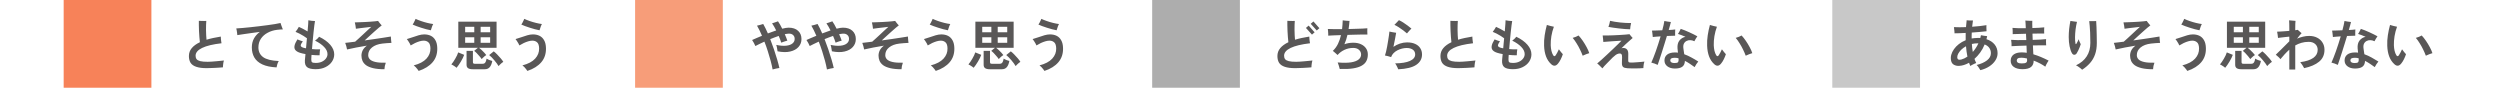
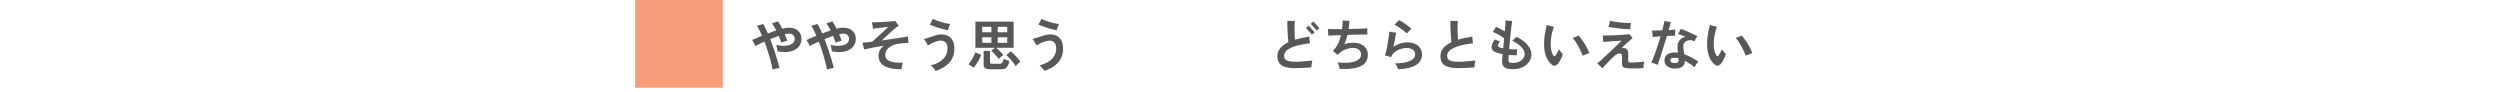
<svg xmlns="http://www.w3.org/2000/svg" width="460" height="17" viewBox="0 0 460 17" fill="none">
-   <path d="M27.858 0H11.715V16.142H27.858V0Z" fill="#F78259" />
-   <path d="M38.017 12.54C37.224 12.54 36.587 12.457 36.108 12.29C35.627 12.13 35.281 11.887 35.068 11.56C34.861 11.227 34.758 10.81 34.758 10.31C34.758 9.757 34.931 9.274 35.278 8.86C35.624 8.44 36.124 8.077 36.778 7.77C36.744 7.504 36.714 7.19 36.688 6.83C36.661 6.464 36.638 6.09 36.617 5.71C36.604 5.324 36.594 4.967 36.587 4.64C36.581 4.307 36.581 4.037 36.587 3.83C36.708 3.837 36.858 3.844 37.038 3.85C37.218 3.857 37.391 3.86 37.557 3.86C37.731 3.854 37.864 3.85 37.958 3.85C37.938 4.044 37.924 4.287 37.917 4.58C37.911 4.874 37.907 5.187 37.907 5.52C37.914 5.854 37.924 6.177 37.938 6.49C37.958 6.804 37.977 7.077 37.998 7.31C38.377 7.19 38.788 7.084 39.227 6.99C39.667 6.89 40.134 6.804 40.627 6.73C40.634 6.844 40.641 6.977 40.648 7.13C40.661 7.284 40.678 7.437 40.697 7.59C40.718 7.737 40.737 7.86 40.758 7.96C39.184 8.14 37.994 8.427 37.188 8.82C36.388 9.207 35.987 9.687 35.987 10.26C35.987 10.514 36.051 10.724 36.178 10.89C36.304 11.05 36.528 11.17 36.847 11.25C37.174 11.33 37.631 11.37 38.218 11.37C38.404 11.37 38.638 11.36 38.917 11.34C39.197 11.32 39.487 11.297 39.788 11.27C40.094 11.244 40.374 11.217 40.627 11.19C40.881 11.164 41.071 11.144 41.197 11.13C41.164 11.244 41.131 11.384 41.097 11.55C41.071 11.717 41.051 11.877 41.038 12.03C41.024 12.184 41.017 12.304 41.017 12.39C40.837 12.41 40.621 12.427 40.367 12.44C40.114 12.46 39.844 12.477 39.557 12.49C39.278 12.504 39.001 12.514 38.727 12.52C38.461 12.534 38.224 12.54 38.017 12.54ZM50.888 12.4C49.814 12.347 48.941 12.164 48.267 11.85C47.601 11.537 47.111 11.114 46.797 10.58C46.491 10.047 46.337 9.43 46.337 8.73C46.337 8.117 46.464 7.574 46.718 7.1C46.977 6.627 47.341 6.217 47.807 5.87C47.261 5.944 46.718 6.017 46.178 6.09C45.644 6.164 45.157 6.234 44.718 6.3C44.284 6.36 43.934 6.414 43.667 6.46C43.667 6.36 43.654 6.234 43.627 6.08C43.608 5.92 43.584 5.764 43.557 5.61C43.531 5.45 43.504 5.324 43.477 5.23C43.791 5.21 44.167 5.184 44.608 5.15C45.054 5.11 45.538 5.064 46.057 5.01C46.578 4.957 47.108 4.897 47.648 4.83C48.194 4.764 48.718 4.697 49.218 4.63C49.724 4.564 50.184 4.497 50.597 4.43C51.017 4.357 51.358 4.29 51.617 4.23C51.651 4.33 51.691 4.454 51.737 4.6C51.791 4.747 51.844 4.894 51.898 5.04C51.951 5.187 52.001 5.31 52.047 5.41C51.901 5.417 51.741 5.424 51.568 5.43C51.401 5.437 51.201 5.457 50.968 5.49C50.347 5.564 49.778 5.74 49.258 6.02C48.737 6.294 48.321 6.66 48.008 7.12C47.701 7.58 47.547 8.117 47.547 8.73C47.547 9.49 47.837 10.084 48.417 10.51C48.998 10.93 49.954 11.17 51.288 11.23C51.188 11.397 51.101 11.59 51.028 11.81C50.961 12.024 50.914 12.22 50.888 12.4ZM58.087 12.73C57.341 12.73 56.814 12.607 56.508 12.36C56.201 12.114 56.064 11.704 56.097 11.13C56.111 11.017 56.124 10.86 56.138 10.66C56.157 10.454 56.181 10.217 56.208 9.95C56.014 9.917 55.831 9.88 55.657 9.84C55.484 9.8 55.328 9.757 55.188 9.71C54.814 9.59 54.541 9.43 54.367 9.23C54.194 9.03 54.134 8.77 54.188 8.45C54.241 8.13 54.417 7.73 54.718 7.25C54.891 7.317 55.064 7.384 55.237 7.45C55.417 7.517 55.578 7.567 55.718 7.6C55.438 7.98 55.311 8.254 55.337 8.42C55.371 8.58 55.554 8.707 55.888 8.8C56.008 8.827 56.148 8.857 56.307 8.89C56.334 8.597 56.361 8.294 56.388 7.98C56.421 7.667 56.451 7.354 56.477 7.04C56.304 6.9 56.094 6.757 55.847 6.61C55.601 6.457 55.347 6.314 55.087 6.18C54.828 6.047 54.591 5.94 54.377 5.86C54.484 5.727 54.597 5.57 54.718 5.39C54.837 5.204 54.928 5.054 54.987 4.94C55.181 5.02 55.431 5.14 55.737 5.3C56.044 5.454 56.331 5.614 56.597 5.78C56.604 5.734 56.608 5.687 56.608 5.64C56.614 5.587 56.617 5.537 56.617 5.49C56.657 5.077 56.688 4.714 56.708 4.4C56.734 4.08 56.744 3.857 56.737 3.73C56.911 3.764 57.114 3.797 57.347 3.83C57.581 3.857 57.784 3.87 57.958 3.87C57.924 4.03 57.884 4.3 57.837 4.68C57.791 5.054 57.741 5.487 57.688 5.98C57.641 6.474 57.591 6.987 57.538 7.52C57.491 8.054 57.447 8.557 57.407 9.03C57.648 9.05 57.894 9.067 58.148 9.08C58.407 9.087 58.661 9.087 58.907 9.08C58.888 9.167 58.867 9.28 58.847 9.42C58.834 9.56 58.824 9.7 58.818 9.84C58.811 9.974 58.807 10.084 58.807 10.17C58.574 10.177 58.331 10.174 58.078 10.16C57.824 10.147 57.571 10.127 57.318 10.1C57.311 10.287 57.301 10.454 57.288 10.6C57.281 10.747 57.278 10.864 57.278 10.95C57.271 11.197 57.318 11.364 57.417 11.45C57.524 11.537 57.751 11.58 58.097 11.58C58.524 11.58 58.898 11.507 59.218 11.36C59.544 11.207 59.797 11.007 59.977 10.76C60.164 10.514 60.258 10.247 60.258 9.96C60.258 9.507 60.051 9.067 59.638 8.64C59.231 8.214 58.674 7.827 57.968 7.48C58.081 7.407 58.214 7.297 58.367 7.15C58.521 7.004 58.634 6.874 58.708 6.76C59.581 7.174 60.264 7.664 60.758 8.23C61.251 8.797 61.498 9.387 61.498 10C61.498 10.48 61.358 10.93 61.078 11.35C60.797 11.764 60.401 12.097 59.888 12.35C59.381 12.604 58.781 12.73 58.087 12.73ZM70.737 12.74C69.897 12.74 69.201 12.674 68.647 12.54C68.101 12.407 67.671 12.227 67.358 12C67.051 11.767 66.831 11.5 66.698 11.2C66.571 10.894 66.507 10.57 66.507 10.23C66.507 9.897 66.584 9.574 66.737 9.26C66.897 8.947 67.151 8.66 67.498 8.4C66.844 8.507 66.201 8.62 65.567 8.74C64.941 8.854 64.371 8.974 63.858 9.1C63.831 8.927 63.784 8.724 63.718 8.49C63.657 8.257 63.591 8.057 63.517 7.89C63.784 7.857 64.071 7.824 64.377 7.79C64.691 7.757 65.014 7.717 65.347 7.67C65.554 7.49 65.784 7.284 66.037 7.05C66.297 6.817 66.561 6.574 66.828 6.32C67.101 6.067 67.364 5.82 67.618 5.58C67.877 5.34 68.111 5.127 68.317 4.94C68.051 4.974 67.744 5.01 67.397 5.05C67.051 5.09 66.707 5.13 66.368 5.17C66.034 5.21 65.741 5.25 65.487 5.29C65.474 5.124 65.448 4.924 65.407 4.69C65.374 4.457 65.334 4.267 65.287 4.12C65.547 4.114 65.841 4.104 66.168 4.09C66.494 4.077 66.828 4.064 67.168 4.05C67.514 4.03 67.847 4.01 68.168 3.99C68.487 3.964 68.767 3.94 69.007 3.92C69.254 3.894 69.441 3.87 69.567 3.85C69.614 3.917 69.677 4.004 69.757 4.11C69.838 4.21 69.921 4.314 70.007 4.42C70.101 4.52 70.177 4.604 70.237 4.67C70.111 4.757 69.927 4.904 69.688 5.11C69.448 5.31 69.177 5.547 68.877 5.82C68.578 6.087 68.271 6.364 67.957 6.65C67.651 6.937 67.364 7.2 67.097 7.44C67.698 7.36 68.291 7.277 68.877 7.19C69.464 7.104 70.017 7.02 70.537 6.94C71.064 6.86 71.524 6.787 71.918 6.72C71.918 6.774 71.924 6.88 71.938 7.04C71.951 7.2 71.964 7.364 71.978 7.53C71.998 7.69 72.014 7.81 72.028 7.89C71.761 7.904 71.474 7.92 71.168 7.94C70.868 7.96 70.591 7.987 70.338 8.02C69.544 8.114 68.914 8.35 68.448 8.73C67.981 9.104 67.748 9.577 67.748 10.15C67.748 10.45 67.854 10.71 68.067 10.93C68.287 11.144 68.634 11.304 69.108 11.41C69.581 11.517 70.207 11.56 70.987 11.54C70.921 11.714 70.861 11.917 70.808 12.15C70.761 12.39 70.737 12.587 70.737 12.74ZM77.037 13.05C76.991 12.964 76.914 12.857 76.808 12.73C76.707 12.604 76.597 12.474 76.478 12.34C76.358 12.214 76.241 12.11 76.127 12.03C77.181 11.757 77.961 11.344 78.468 10.79C78.974 10.237 79.218 9.604 79.198 8.89C79.184 8.357 79.061 7.99 78.828 7.79C78.601 7.584 78.314 7.48 77.968 7.48C77.734 7.48 77.481 7.52 77.207 7.6C76.934 7.68 76.654 7.787 76.368 7.92C76.088 8.054 75.821 8.2 75.567 8.36C75.528 8.254 75.464 8.124 75.377 7.97C75.291 7.817 75.198 7.667 75.097 7.52C75.004 7.374 74.924 7.264 74.858 7.19C75.204 7.097 75.561 6.984 75.927 6.85C76.301 6.71 76.668 6.59 77.028 6.49C77.394 6.384 77.737 6.33 78.058 6.33C78.517 6.33 78.924 6.417 79.278 6.59C79.631 6.764 79.911 7.037 80.118 7.41C80.331 7.777 80.444 8.257 80.457 8.85C80.484 9.877 80.201 10.74 79.608 11.44C79.014 12.14 78.157 12.677 77.037 13.05ZM79.278 5.57C79.024 5.524 78.741 5.46 78.427 5.38C78.121 5.294 77.808 5.2 77.487 5.1C77.174 5 76.881 4.9 76.608 4.8C76.334 4.694 76.108 4.6 75.927 4.52C75.987 4.44 76.051 4.337 76.118 4.21C76.191 4.077 76.257 3.944 76.317 3.81C76.384 3.677 76.434 3.564 76.468 3.47C76.734 3.597 77.058 3.727 77.438 3.86C77.817 3.994 78.207 4.11 78.608 4.21C79.007 4.31 79.374 4.38 79.707 4.42C79.654 4.514 79.597 4.634 79.537 4.78C79.484 4.927 79.434 5.074 79.388 5.22C79.341 5.36 79.304 5.477 79.278 5.57ZM88.627 10.87C88.528 10.71 88.391 10.534 88.218 10.34C88.051 10.14 87.881 9.95 87.707 9.77C87.534 9.59 87.381 9.454 87.248 9.36L87.938 8.79H84.328V3.99H91.368V8.79H88.147C88.281 8.89 88.431 9.02 88.597 9.18C88.771 9.34 88.938 9.507 89.097 9.68C89.257 9.847 89.384 9.997 89.478 10.13C89.397 10.177 89.297 10.247 89.177 10.34C89.064 10.434 88.957 10.53 88.858 10.63C88.757 10.724 88.681 10.804 88.627 10.87ZM86.987 12.74C86.594 12.74 86.304 12.674 86.118 12.54C85.938 12.414 85.847 12.207 85.847 11.92V9.36H87.017V11.41C87.017 11.544 87.047 11.634 87.108 11.68C87.168 11.72 87.281 11.74 87.448 11.74H88.728C88.888 11.74 89.014 11.717 89.108 11.67C89.207 11.624 89.291 11.53 89.358 11.39C89.424 11.25 89.484 11.047 89.537 10.78C89.651 10.867 89.814 10.954 90.028 11.04C90.248 11.12 90.431 11.18 90.578 11.22C90.478 11.747 90.317 12.13 90.097 12.37C89.884 12.617 89.588 12.74 89.207 12.74H86.987ZM84.007 12.47C83.941 12.404 83.847 12.33 83.728 12.25C83.614 12.17 83.494 12.094 83.368 12.02C83.248 11.94 83.141 11.884 83.047 11.85C83.154 11.73 83.271 11.577 83.397 11.39C83.524 11.204 83.647 11.007 83.767 10.8C83.894 10.587 84.004 10.38 84.097 10.18C84.191 9.974 84.261 9.794 84.308 9.64L85.407 10.09C85.354 10.257 85.274 10.447 85.168 10.66C85.061 10.874 84.941 11.094 84.808 11.32C84.674 11.547 84.537 11.76 84.397 11.96C84.257 12.16 84.127 12.33 84.007 12.47ZM91.737 12.16C91.657 12.014 91.547 11.847 91.407 11.66C91.274 11.474 91.124 11.284 90.957 11.09C90.797 10.897 90.634 10.717 90.468 10.55C90.301 10.377 90.147 10.237 90.007 10.13L90.847 9.45C91.034 9.59 91.241 9.777 91.468 10.01C91.701 10.244 91.921 10.484 92.127 10.73C92.334 10.97 92.494 11.187 92.608 11.38C92.534 11.42 92.438 11.49 92.317 11.59C92.204 11.69 92.091 11.794 91.978 11.9C91.871 12.007 91.791 12.094 91.737 12.16ZM88.438 7.87H90.188V6.86H88.438V7.87ZM88.438 5.94H90.188V4.93H88.438V5.94ZM85.588 7.87H87.267V6.86H85.588V7.87ZM85.588 5.94H87.267V4.93H85.588V5.94ZM97.037 13.05C96.991 12.964 96.914 12.857 96.808 12.73C96.707 12.604 96.597 12.474 96.478 12.34C96.358 12.214 96.241 12.11 96.127 12.03C97.181 11.757 97.961 11.344 98.468 10.79C98.974 10.237 99.218 9.604 99.198 8.89C99.184 8.357 99.061 7.99 98.828 7.79C98.601 7.584 98.314 7.48 97.968 7.48C97.734 7.48 97.481 7.52 97.207 7.6C96.934 7.68 96.654 7.787 96.368 7.92C96.088 8.054 95.821 8.2 95.567 8.36C95.528 8.254 95.464 8.124 95.377 7.97C95.291 7.817 95.198 7.667 95.097 7.52C95.004 7.374 94.924 7.264 94.858 7.19C95.204 7.097 95.561 6.984 95.927 6.85C96.301 6.71 96.668 6.59 97.028 6.49C97.394 6.384 97.737 6.33 98.058 6.33C98.517 6.33 98.924 6.417 99.278 6.59C99.631 6.764 99.911 7.037 100.118 7.41C100.331 7.777 100.444 8.257 100.458 8.85C100.484 9.877 100.201 10.74 99.608 11.44C99.014 12.14 98.157 12.677 97.037 13.05ZM99.278 5.57C99.024 5.524 98.741 5.46 98.427 5.38C98.121 5.294 97.808 5.2 97.487 5.1C97.174 5 96.881 4.9 96.608 4.8C96.334 4.694 96.108 4.6 95.927 4.52C95.987 4.44 96.051 4.337 96.118 4.21C96.191 4.077 96.257 3.944 96.317 3.81C96.384 3.677 96.434 3.564 96.468 3.47C96.734 3.597 97.058 3.727 97.438 3.86C97.817 3.994 98.207 4.11 98.608 4.21C99.007 4.31 99.374 4.38 99.707 4.42C99.654 4.514 99.597 4.634 99.537 4.78C99.484 4.927 99.434 5.074 99.388 5.22C99.341 5.36 99.304 5.477 99.278 5.57Z" fill="#595757" />
  <path d="M133 0H116.858V16.142H133V0Z" fill="#F79D79" />
  <path d="M142.16 12.78C142.073 12.294 141.953 11.764 141.8 11.19C141.647 10.617 141.473 10.03 141.28 9.43C141.087 8.824 140.877 8.234 140.65 7.66C140.317 7.814 140.007 7.96 139.72 8.1C139.433 8.24 139.19 8.364 138.99 8.47C138.923 8.317 138.833 8.13 138.72 7.91C138.607 7.69 138.497 7.507 138.39 7.36C138.59 7.267 138.847 7.154 139.16 7.02C139.48 6.887 139.83 6.74 140.21 6.58C140.057 6.227 139.903 5.894 139.75 5.58C139.597 5.267 139.443 4.98 139.29 4.72C139.45 4.687 139.643 4.64 139.87 4.58C140.097 4.514 140.283 4.457 140.43 4.41C140.563 4.637 140.703 4.9 140.85 5.2C140.997 5.494 141.143 5.81 141.29 6.15C141.543 6.057 141.8 5.964 142.06 5.87C142.32 5.777 142.573 5.687 142.82 5.6C142.693 5.347 142.567 5.11 142.44 4.89C142.313 4.664 142.187 4.464 142.06 4.29C142.16 4.257 142.277 4.22 142.41 4.18C142.55 4.134 142.687 4.087 142.82 4.04C142.953 3.994 143.063 3.954 143.15 3.92C143.27 4.087 143.397 4.287 143.53 4.52C143.663 4.754 143.797 5.007 143.93 5.28C144.163 5.22 144.38 5.174 144.58 5.14C144.78 5.107 144.953 5.09 145.1 5.09C145.853 5.09 146.437 5.284 146.85 5.67C147.263 6.05 147.47 6.557 147.47 7.19C147.47 7.757 147.287 8.244 146.92 8.65C146.56 9.05 146.05 9.327 145.39 9.48C144.737 9.634 143.963 9.62 143.07 9.44C143.057 9.334 143.037 9.207 143.01 9.06C142.99 8.907 142.963 8.757 142.93 8.61C142.903 8.464 142.87 8.347 142.83 8.26C143.53 8.414 144.133 8.464 144.64 8.41C145.147 8.357 145.537 8.22 145.81 8C146.083 7.78 146.22 7.5 146.22 7.16C146.22 6.847 146.117 6.604 145.91 6.43C145.71 6.25 145.433 6.17 145.08 6.19C144.98 6.197 144.873 6.21 144.76 6.23C144.647 6.244 144.527 6.264 144.4 6.29C144.493 6.497 144.58 6.704 144.66 6.91C144.74 7.11 144.81 7.3 144.87 7.48C144.777 7.5 144.657 7.534 144.51 7.58C144.37 7.62 144.23 7.667 144.09 7.72C143.95 7.767 143.837 7.81 143.75 7.85C143.69 7.657 143.62 7.454 143.54 7.24C143.46 7.027 143.373 6.817 143.28 6.61C143.033 6.697 142.777 6.79 142.51 6.89C142.243 6.984 141.98 7.087 141.72 7.2C141.96 7.814 142.19 8.444 142.41 9.09C142.63 9.737 142.827 10.357 143 10.95C143.173 11.537 143.31 12.057 143.41 12.51C143.237 12.537 143.03 12.574 142.79 12.62C142.557 12.674 142.347 12.727 142.16 12.78ZM152.16 12.78C152.073 12.294 151.953 11.764 151.8 11.19C151.647 10.617 151.473 10.03 151.28 9.43C151.087 8.824 150.877 8.234 150.65 7.66C150.317 7.814 150.007 7.96 149.72 8.1C149.433 8.24 149.19 8.364 148.99 8.47C148.923 8.317 148.833 8.13 148.72 7.91C148.607 7.69 148.497 7.507 148.39 7.36C148.59 7.267 148.847 7.154 149.16 7.02C149.48 6.887 149.83 6.74 150.21 6.58C150.057 6.227 149.903 5.894 149.75 5.58C149.597 5.267 149.443 4.98 149.29 4.72C149.45 4.687 149.643 4.64 149.87 4.58C150.097 4.514 150.283 4.457 150.43 4.41C150.563 4.637 150.703 4.9 150.85 5.2C150.997 5.494 151.143 5.81 151.29 6.15C151.543 6.057 151.8 5.964 152.06 5.87C152.32 5.777 152.573 5.687 152.82 5.6C152.693 5.347 152.567 5.11 152.44 4.89C152.313 4.664 152.187 4.464 152.06 4.29C152.16 4.257 152.277 4.22 152.41 4.18C152.55 4.134 152.687 4.087 152.82 4.04C152.953 3.994 153.063 3.954 153.15 3.92C153.27 4.087 153.397 4.287 153.53 4.52C153.663 4.754 153.797 5.007 153.93 5.28C154.163 5.22 154.38 5.174 154.58 5.14C154.78 5.107 154.953 5.09 155.1 5.09C155.853 5.09 156.437 5.284 156.85 5.67C157.263 6.05 157.47 6.557 157.47 7.19C157.47 7.757 157.287 8.244 156.92 8.65C156.56 9.05 156.05 9.327 155.39 9.48C154.737 9.634 153.963 9.62 153.07 9.44C153.057 9.334 153.037 9.207 153.01 9.06C152.99 8.907 152.963 8.757 152.93 8.61C152.903 8.464 152.87 8.347 152.83 8.26C153.53 8.414 154.133 8.464 154.64 8.41C155.147 8.357 155.537 8.22 155.81 8C156.083 7.78 156.22 7.5 156.22 7.16C156.22 6.847 156.117 6.604 155.91 6.43C155.71 6.25 155.433 6.17 155.08 6.19C154.98 6.197 154.873 6.21 154.76 6.23C154.647 6.244 154.527 6.264 154.4 6.29C154.493 6.497 154.58 6.704 154.66 6.91C154.74 7.11 154.81 7.3 154.87 7.48C154.777 7.5 154.657 7.534 154.51 7.58C154.37 7.62 154.23 7.667 154.09 7.72C153.95 7.767 153.837 7.81 153.75 7.85C153.69 7.657 153.62 7.454 153.54 7.24C153.46 7.027 153.373 6.817 153.28 6.61C153.033 6.697 152.777 6.79 152.51 6.89C152.243 6.984 151.98 7.087 151.72 7.2C151.96 7.814 152.19 8.444 152.41 9.09C152.63 9.737 152.827 10.357 153 10.95C153.173 11.537 153.31 12.057 153.41 12.51C153.237 12.537 153.03 12.574 152.79 12.62C152.557 12.674 152.347 12.727 152.16 12.78ZM165.88 12.74C165.04 12.74 164.343 12.674 163.79 12.54C163.243 12.407 162.813 12.227 162.5 12C162.193 11.767 161.973 11.5 161.84 11.2C161.713 10.894 161.65 10.57 161.65 10.23C161.65 9.897 161.727 9.574 161.88 9.26C162.04 8.947 162.293 8.66 162.64 8.4C161.987 8.507 161.343 8.62 160.71 8.74C160.083 8.854 159.513 8.974 159 9.1C158.973 8.927 158.927 8.724 158.86 8.49C158.8 8.257 158.733 8.057 158.66 7.89C158.927 7.857 159.213 7.824 159.52 7.79C159.833 7.757 160.157 7.717 160.49 7.67C160.697 7.49 160.927 7.284 161.18 7.05C161.44 6.817 161.703 6.574 161.97 6.32C162.243 6.067 162.507 5.82 162.76 5.58C163.02 5.34 163.253 5.127 163.46 4.94C163.193 4.974 162.887 5.01 162.54 5.05C162.193 5.09 161.85 5.13 161.51 5.17C161.177 5.21 160.883 5.25 160.63 5.29C160.617 5.124 160.59 4.924 160.55 4.69C160.517 4.457 160.477 4.267 160.43 4.12C160.69 4.114 160.983 4.104 161.31 4.09C161.637 4.077 161.97 4.064 162.31 4.05C162.657 4.03 162.99 4.01 163.31 3.99C163.63 3.964 163.91 3.94 164.15 3.92C164.397 3.894 164.583 3.87 164.71 3.85C164.757 3.917 164.82 4.004 164.9 4.11C164.98 4.21 165.063 4.314 165.15 4.42C165.243 4.52 165.32 4.604 165.38 4.67C165.253 4.757 165.07 4.904 164.83 5.11C164.59 5.31 164.32 5.547 164.02 5.82C163.72 6.087 163.413 6.364 163.1 6.65C162.793 6.937 162.507 7.2 162.24 7.44C162.84 7.36 163.433 7.277 164.02 7.19C164.607 7.104 165.16 7.02 165.68 6.94C166.207 6.86 166.667 6.787 167.06 6.72C167.06 6.774 167.067 6.88 167.08 7.04C167.093 7.2 167.107 7.364 167.12 7.53C167.14 7.69 167.157 7.81 167.17 7.89C166.903 7.904 166.617 7.92 166.31 7.94C166.01 7.96 165.733 7.987 165.48 8.02C164.687 8.114 164.057 8.35 163.59 8.73C163.123 9.104 162.89 9.577 162.89 10.15C162.89 10.45 162.997 10.71 163.21 10.93C163.43 11.144 163.777 11.304 164.25 11.41C164.723 11.517 165.35 11.56 166.13 11.54C166.063 11.714 166.003 11.917 165.95 12.15C165.903 12.39 165.88 12.587 165.88 12.74ZM172.18 13.05C172.133 12.964 172.057 12.857 171.95 12.73C171.85 12.604 171.74 12.474 171.62 12.34C171.5 12.214 171.383 12.11 171.27 12.03C172.323 11.757 173.103 11.344 173.61 10.79C174.117 10.237 174.36 9.604 174.34 8.89C174.327 8.357 174.203 7.99 173.97 7.79C173.743 7.584 173.457 7.48 173.11 7.48C172.877 7.48 172.623 7.52 172.35 7.6C172.077 7.68 171.797 7.787 171.51 7.92C171.23 8.054 170.963 8.2 170.71 8.36C170.67 8.254 170.607 8.124 170.52 7.97C170.433 7.817 170.34 7.667 170.24 7.52C170.147 7.374 170.067 7.264 170 7.19C170.347 7.097 170.703 6.984 171.07 6.85C171.443 6.71 171.81 6.59 172.17 6.49C172.537 6.384 172.88 6.33 173.2 6.33C173.66 6.33 174.067 6.417 174.42 6.59C174.773 6.764 175.053 7.037 175.26 7.41C175.473 7.777 175.587 8.257 175.6 8.85C175.627 9.877 175.343 10.74 174.75 11.44C174.157 12.14 173.3 12.677 172.18 13.05ZM174.42 5.57C174.167 5.524 173.883 5.46 173.57 5.38C173.263 5.294 172.95 5.2 172.63 5.1C172.317 5 172.023 4.9 171.75 4.8C171.477 4.694 171.25 4.6 171.07 4.52C171.13 4.44 171.193 4.337 171.26 4.21C171.333 4.077 171.4 3.944 171.46 3.81C171.527 3.677 171.577 3.564 171.61 3.47C171.877 3.597 172.2 3.727 172.58 3.86C172.96 3.994 173.35 4.11 173.75 4.21C174.15 4.31 174.517 4.38 174.85 4.42C174.797 4.514 174.74 4.634 174.68 4.78C174.627 4.927 174.577 5.074 174.53 5.22C174.483 5.36 174.447 5.477 174.42 5.57ZM183.77 10.87C183.67 10.71 183.533 10.534 183.36 10.34C183.193 10.14 183.023 9.95 182.85 9.77C182.677 9.59 182.523 9.454 182.39 9.36L183.08 8.79H179.47V3.99H186.51V8.79H183.29C183.423 8.89 183.573 9.02 183.74 9.18C183.913 9.34 184.08 9.507 184.24 9.68C184.4 9.847 184.527 9.997 184.62 10.13C184.54 10.177 184.44 10.247 184.32 10.34C184.207 10.434 184.1 10.53 184 10.63C183.9 10.724 183.823 10.804 183.77 10.87ZM182.13 12.74C181.737 12.74 181.447 12.674 181.26 12.54C181.08 12.414 180.99 12.207 180.99 11.92V9.36H182.16V11.41C182.16 11.544 182.19 11.634 182.25 11.68C182.31 11.72 182.423 11.74 182.59 11.74H183.87C184.03 11.74 184.157 11.717 184.25 11.67C184.35 11.624 184.433 11.53 184.5 11.39C184.567 11.25 184.627 11.047 184.68 10.78C184.793 10.867 184.957 10.954 185.17 11.04C185.39 11.12 185.573 11.18 185.72 11.22C185.62 11.747 185.46 12.13 185.24 12.37C185.027 12.617 184.73 12.74 184.35 12.74H182.13ZM179.15 12.47C179.083 12.404 178.99 12.33 178.87 12.25C178.757 12.17 178.637 12.094 178.51 12.02C178.39 11.94 178.283 11.884 178.19 11.85C178.297 11.73 178.413 11.577 178.54 11.39C178.667 11.204 178.79 11.007 178.91 10.8C179.037 10.587 179.147 10.38 179.24 10.18C179.333 9.974 179.403 9.794 179.45 9.64L180.55 10.09C180.497 10.257 180.417 10.447 180.31 10.66C180.203 10.874 180.083 11.094 179.95 11.32C179.817 11.547 179.68 11.76 179.54 11.96C179.4 12.16 179.27 12.33 179.15 12.47ZM186.88 12.16C186.8 12.014 186.69 11.847 186.55 11.66C186.417 11.474 186.267 11.284 186.1 11.09C185.94 10.897 185.777 10.717 185.61 10.55C185.443 10.377 185.29 10.237 185.15 10.13L185.99 9.45C186.177 9.59 186.383 9.777 186.61 10.01C186.843 10.244 187.063 10.484 187.27 10.73C187.477 10.97 187.637 11.187 187.75 11.38C187.677 11.42 187.58 11.49 187.46 11.59C187.347 11.69 187.233 11.794 187.12 11.9C187.013 12.007 186.933 12.094 186.88 12.16ZM183.58 7.87H185.33V6.86H183.58V7.87ZM183.58 5.94H185.33V4.93H183.58V5.94ZM180.73 7.87H182.41V6.86H180.73V7.87ZM180.73 5.94H182.41V4.93H180.73V5.94ZM192.18 13.05C192.133 12.964 192.057 12.857 191.95 12.73C191.85 12.604 191.74 12.474 191.62 12.34C191.5 12.214 191.383 12.11 191.27 12.03C192.323 11.757 193.103 11.344 193.61 10.79C194.117 10.237 194.36 9.604 194.34 8.89C194.327 8.357 194.203 7.99 193.97 7.79C193.743 7.584 193.457 7.48 193.11 7.48C192.877 7.48 192.623 7.52 192.35 7.6C192.077 7.68 191.797 7.787 191.51 7.92C191.23 8.054 190.963 8.2 190.71 8.36C190.67 8.254 190.607 8.124 190.52 7.97C190.433 7.817 190.34 7.667 190.24 7.52C190.147 7.374 190.067 7.264 190 7.19C190.347 7.097 190.703 6.984 191.07 6.85C191.443 6.71 191.81 6.59 192.17 6.49C192.537 6.384 192.88 6.33 193.2 6.33C193.66 6.33 194.067 6.417 194.42 6.59C194.773 6.764 195.053 7.037 195.26 7.41C195.473 7.777 195.587 8.257 195.6 8.85C195.627 9.877 195.343 10.74 194.75 11.44C194.157 12.14 193.3 12.677 192.18 13.05ZM194.42 5.57C194.167 5.524 193.883 5.46 193.57 5.38C193.263 5.294 192.95 5.2 192.63 5.1C192.317 5 192.023 4.9 191.75 4.8C191.477 4.694 191.25 4.6 191.07 4.52C191.13 4.44 191.193 4.337 191.26 4.21C191.333 4.077 191.4 3.944 191.46 3.81C191.527 3.677 191.577 3.564 191.61 3.47C191.877 3.597 192.2 3.727 192.58 3.86C192.96 3.994 193.35 4.11 193.75 4.21C194.15 4.31 194.517 4.38 194.85 4.42C194.797 4.514 194.74 4.634 194.68 4.78C194.627 4.927 194.577 5.074 194.53 5.22C194.483 5.36 194.447 5.477 194.42 5.57Z" fill="#595757" />
-   <path d="M228.142 0H212V16.142H228.142V0Z" fill="#ADADAD" />
  <path d="M238.302 12.54C237.509 12.54 236.872 12.457 236.392 12.29C235.912 12.13 235.566 11.887 235.352 11.56C235.146 11.227 235.042 10.81 235.042 10.31C235.042 9.757 235.216 9.274 235.562 8.86C235.909 8.44 236.409 8.077 237.062 7.77C237.029 7.504 236.999 7.19 236.972 6.83C236.946 6.464 236.922 6.09 236.902 5.71C236.889 5.324 236.879 4.967 236.872 4.64C236.866 4.307 236.866 4.037 236.872 3.83C236.992 3.837 237.142 3.844 237.322 3.85C237.502 3.857 237.676 3.86 237.842 3.86C238.016 3.854 238.149 3.85 238.242 3.85C238.222 4.044 238.209 4.287 238.202 4.58C238.196 4.874 238.192 5.187 238.192 5.52C238.199 5.854 238.209 6.177 238.222 6.49C238.242 6.804 238.262 7.077 238.282 7.31C238.662 7.19 239.072 7.084 239.512 6.99C239.952 6.89 240.419 6.804 240.912 6.73C240.919 6.844 240.926 6.977 240.932 7.13C240.946 7.284 240.962 7.437 240.982 7.59C241.002 7.737 241.022 7.86 241.042 7.96C239.469 8.147 238.279 8.434 237.472 8.82C236.672 9.207 236.272 9.687 236.272 10.26C236.272 10.514 236.336 10.724 236.462 10.89C236.589 11.05 236.812 11.17 237.132 11.25C237.459 11.33 237.916 11.37 238.502 11.37C238.689 11.37 238.922 11.36 239.202 11.34C239.482 11.32 239.772 11.297 240.072 11.27C240.379 11.244 240.659 11.217 240.912 11.19C241.166 11.164 241.356 11.144 241.482 11.13C241.449 11.244 241.416 11.384 241.382 11.55C241.356 11.717 241.336 11.877 241.322 12.03C241.309 12.184 241.302 12.304 241.302 12.39C241.122 12.41 240.906 12.427 240.652 12.44C240.399 12.46 240.129 12.477 239.842 12.49C239.562 12.504 239.286 12.514 239.012 12.52C238.746 12.534 238.509 12.54 238.302 12.54ZM241.402 6.37C241.382 6.35 241.319 6.28 241.212 6.16C241.106 6.04 240.982 5.904 240.842 5.75C240.709 5.597 240.589 5.464 240.482 5.35C240.376 5.23 240.312 5.16 240.292 5.14L240.792 4.71C240.812 4.73 240.876 4.8 240.982 4.92C241.089 5.04 241.209 5.177 241.342 5.33C241.476 5.484 241.596 5.62 241.702 5.74C241.809 5.854 241.872 5.92 241.892 5.94L241.402 6.37ZM242.282 5.61C242.262 5.59 242.199 5.52 242.092 5.4C241.986 5.28 241.862 5.144 241.722 4.99C241.589 4.837 241.469 4.704 241.362 4.59C241.256 4.47 241.192 4.4 241.172 4.38L241.672 3.95C241.692 3.97 241.756 4.04 241.862 4.16C241.969 4.28 242.089 4.417 242.222 4.57C242.356 4.724 242.476 4.86 242.582 4.98C242.689 5.094 242.752 5.16 242.772 5.18L242.282 5.61ZM246.512 12.69C246.466 12.524 246.409 12.32 246.342 12.08C246.276 11.84 246.206 11.644 246.132 11.49C247.152 11.577 247.979 11.57 248.612 11.47C249.246 11.364 249.709 11.184 250.002 10.93C250.302 10.677 250.449 10.37 250.442 10.01C250.436 9.67 250.302 9.387 250.042 9.16C249.789 8.934 249.442 8.82 249.002 8.82C248.402 8.82 247.856 8.94 247.362 9.18C246.869 9.414 246.452 9.727 246.112 10.12C246.006 10.02 245.866 9.894 245.692 9.74C245.519 9.58 245.369 9.454 245.242 9.36C245.636 8.987 245.952 8.554 246.192 8.06C246.432 7.56 246.616 7.027 246.742 6.46C246.236 6.474 245.772 6.49 245.352 6.51C244.939 6.53 244.619 6.547 244.392 6.56C244.399 6.474 244.399 6.35 244.392 6.19C244.386 6.03 244.376 5.87 244.362 5.71C244.356 5.544 244.342 5.417 244.322 5.33C244.589 5.344 244.956 5.354 245.422 5.36C245.889 5.36 246.396 5.36 246.942 5.36C247.002 4.827 247.042 4.287 247.062 3.74C247.162 3.754 247.289 3.77 247.442 3.79C247.596 3.804 247.749 3.817 247.902 3.83C248.062 3.837 248.199 3.84 248.312 3.84C248.299 4.08 248.276 4.327 248.242 4.58C248.216 4.834 248.182 5.087 248.142 5.34C248.609 5.327 249.062 5.314 249.502 5.3C249.949 5.287 250.352 5.274 250.712 5.26C251.072 5.24 251.366 5.22 251.592 5.2C251.586 5.334 251.582 5.517 251.582 5.75C251.589 5.984 251.596 6.184 251.602 6.35C251.369 6.344 251.059 6.344 250.672 6.35C250.286 6.357 249.856 6.367 249.382 6.38C248.909 6.387 248.426 6.4 247.932 6.42C247.866 6.714 247.786 7.007 247.692 7.3C247.599 7.587 247.492 7.867 247.372 8.14C247.626 8.047 247.886 7.977 248.152 7.93C248.419 7.884 248.702 7.86 249.002 7.86C249.556 7.86 250.029 7.954 250.422 8.14C250.822 8.32 251.132 8.574 251.352 8.9C251.572 9.22 251.682 9.594 251.682 10.02C251.682 10.467 251.596 10.864 251.422 11.21C251.256 11.55 250.972 11.837 250.572 12.07C250.179 12.304 249.649 12.474 248.982 12.58C248.322 12.687 247.499 12.724 246.512 12.69ZM257.272 12.75C257.239 12.65 257.189 12.53 257.122 12.39C257.056 12.25 256.986 12.114 256.912 11.98C256.846 11.84 256.779 11.734 256.712 11.66C257.886 11.647 258.792 11.497 259.432 11.21C260.072 10.917 260.392 10.52 260.392 10.02C260.392 9.64 260.249 9.347 259.962 9.14C259.676 8.934 259.296 8.83 258.822 8.83C258.556 8.83 258.272 8.867 257.972 8.94C257.679 9.014 257.396 9.12 257.122 9.26C256.849 9.4 256.609 9.577 256.402 9.79C256.202 9.997 256.056 10.237 255.962 10.51L255.952 10.5C255.799 10.44 255.606 10.384 255.372 10.33C255.146 10.277 254.966 10.237 254.832 10.21C254.899 10.037 254.966 9.807 255.032 9.52C255.099 9.227 255.166 8.907 255.232 8.56C255.299 8.207 255.359 7.857 255.412 7.51C255.472 7.157 255.522 6.834 255.562 6.54C255.609 6.24 255.639 5.997 255.652 5.81C255.806 5.85 256.009 5.89 256.262 5.93C256.516 5.97 256.726 6.004 256.892 6.03C256.846 6.324 256.776 6.71 256.682 7.19C256.589 7.664 256.492 8.14 256.392 8.62C256.746 8.367 257.142 8.167 257.582 8.02C258.022 7.874 258.459 7.8 258.892 7.8C259.499 7.8 260.006 7.897 260.412 8.09C260.819 8.277 261.126 8.537 261.332 8.87C261.546 9.204 261.652 9.587 261.652 10.02C261.652 10.814 261.299 11.45 260.592 11.93C259.892 12.404 258.786 12.677 257.272 12.75ZM258.882 6.15C258.709 5.99 258.486 5.807 258.212 5.6C257.939 5.394 257.656 5.197 257.362 5.01C257.069 4.824 256.806 4.677 256.572 4.57C256.686 4.457 256.819 4.32 256.972 4.16C257.132 3.994 257.276 3.844 257.402 3.71C257.649 3.817 257.912 3.96 258.192 4.14C258.472 4.32 258.746 4.51 259.012 4.71C259.279 4.904 259.509 5.087 259.702 5.26C259.622 5.334 259.529 5.427 259.422 5.54C259.316 5.654 259.212 5.767 259.112 5.88C259.019 5.987 258.942 6.077 258.882 6.15ZM268.302 12.54C267.509 12.54 266.872 12.457 266.392 12.29C265.912 12.13 265.566 11.887 265.352 11.56C265.146 11.227 265.042 10.81 265.042 10.31C265.042 9.757 265.216 9.274 265.562 8.86C265.909 8.44 266.409 8.077 267.062 7.77C267.029 7.504 266.999 7.19 266.972 6.83C266.946 6.464 266.922 6.09 266.902 5.71C266.889 5.324 266.879 4.967 266.872 4.64C266.866 4.307 266.866 4.037 266.872 3.83C266.992 3.837 267.142 3.844 267.322 3.85C267.502 3.857 267.676 3.86 267.842 3.86C268.016 3.854 268.149 3.85 268.242 3.85C268.222 4.044 268.209 4.287 268.202 4.58C268.196 4.874 268.192 5.187 268.192 5.52C268.199 5.854 268.209 6.177 268.222 6.49C268.242 6.804 268.262 7.077 268.282 7.31C268.662 7.19 269.072 7.084 269.512 6.99C269.952 6.89 270.419 6.804 270.912 6.73C270.919 6.844 270.926 6.977 270.932 7.13C270.946 7.284 270.962 7.437 270.982 7.59C271.002 7.737 271.022 7.86 271.042 7.96C269.469 8.14 268.279 8.427 267.472 8.82C266.672 9.207 266.272 9.687 266.272 10.26C266.272 10.514 266.336 10.724 266.462 10.89C266.589 11.05 266.812 11.17 267.132 11.25C267.459 11.33 267.916 11.37 268.502 11.37C268.689 11.37 268.922 11.36 269.202 11.34C269.482 11.32 269.772 11.297 270.072 11.27C270.379 11.244 270.659 11.217 270.912 11.19C271.166 11.164 271.356 11.144 271.482 11.13C271.449 11.244 271.416 11.384 271.382 11.55C271.356 11.717 271.336 11.877 271.322 12.03C271.309 12.184 271.302 12.304 271.302 12.39C271.122 12.41 270.906 12.427 270.652 12.44C270.399 12.46 270.129 12.477 269.842 12.49C269.562 12.504 269.286 12.514 269.012 12.52C268.746 12.534 268.509 12.54 268.302 12.54ZM278.372 12.73C277.626 12.73 277.099 12.607 276.792 12.36C276.486 12.114 276.349 11.704 276.382 11.13C276.396 11.017 276.409 10.86 276.422 10.66C276.442 10.454 276.466 10.217 276.492 9.95C276.299 9.917 276.116 9.88 275.942 9.84C275.769 9.8 275.612 9.757 275.472 9.71C275.099 9.59 274.826 9.43 274.652 9.23C274.479 9.03 274.419 8.77 274.472 8.45C274.526 8.13 274.702 7.73 275.002 7.25C275.176 7.317 275.349 7.384 275.522 7.45C275.702 7.517 275.862 7.567 276.002 7.6C275.722 7.98 275.596 8.254 275.622 8.42C275.656 8.58 275.839 8.707 276.172 8.8C276.292 8.827 276.432 8.857 276.592 8.89C276.619 8.597 276.646 8.294 276.672 7.98C276.706 7.667 276.736 7.354 276.762 7.04C276.589 6.9 276.379 6.757 276.132 6.61C275.886 6.457 275.632 6.314 275.372 6.18C275.112 6.047 274.876 5.94 274.662 5.86C274.769 5.727 274.882 5.57 275.002 5.39C275.122 5.204 275.212 5.054 275.272 4.94C275.466 5.02 275.716 5.14 276.022 5.3C276.329 5.454 276.616 5.614 276.882 5.78C276.889 5.734 276.892 5.687 276.892 5.64C276.899 5.587 276.902 5.537 276.902 5.49C276.942 5.077 276.972 4.714 276.992 4.4C277.019 4.08 277.029 3.857 277.022 3.73C277.196 3.764 277.399 3.797 277.632 3.83C277.866 3.857 278.069 3.87 278.242 3.87C278.209 4.03 278.169 4.3 278.122 4.68C278.076 5.054 278.026 5.487 277.972 5.98C277.926 6.474 277.876 6.987 277.822 7.52C277.776 8.054 277.732 8.557 277.692 9.03C277.932 9.05 278.179 9.067 278.432 9.08C278.692 9.087 278.946 9.087 279.192 9.08C279.172 9.167 279.152 9.28 279.132 9.42C279.119 9.56 279.109 9.7 279.102 9.84C279.096 9.974 279.092 10.084 279.092 10.17C278.859 10.177 278.616 10.174 278.362 10.16C278.109 10.147 277.856 10.127 277.602 10.1C277.596 10.287 277.586 10.454 277.572 10.6C277.566 10.747 277.562 10.864 277.562 10.95C277.556 11.197 277.602 11.364 277.702 11.45C277.809 11.537 278.036 11.58 278.382 11.58C278.809 11.58 279.182 11.507 279.502 11.36C279.829 11.207 280.082 11.007 280.262 10.76C280.449 10.514 280.542 10.247 280.542 9.96C280.542 9.507 280.336 9.067 279.922 8.64C279.516 8.214 278.959 7.827 278.252 7.48C278.366 7.407 278.499 7.297 278.652 7.15C278.806 7.004 278.919 6.874 278.992 6.76C279.866 7.174 280.549 7.664 281.042 8.23C281.536 8.797 281.782 9.387 281.782 10C281.782 10.48 281.642 10.93 281.362 11.35C281.082 11.764 280.686 12.097 280.172 12.35C279.666 12.604 279.066 12.73 278.372 12.73ZM285.432 11.82C285.006 11.434 284.686 10.957 284.472 10.39C284.259 9.824 284.139 9.167 284.112 8.42C284.086 7.787 284.122 7.144 284.222 6.49C284.322 5.837 284.456 5.204 284.622 4.59C284.802 4.644 285.012 4.704 285.252 4.77C285.492 4.837 285.712 4.887 285.912 4.92C285.706 5.48 285.552 6.057 285.452 6.65C285.359 7.244 285.319 7.8 285.332 8.32C285.346 8.687 285.389 9.03 285.462 9.35C285.542 9.67 285.646 9.934 285.772 10.14C285.852 10.267 285.929 10.334 286.002 10.34C286.076 10.34 286.156 10.287 286.242 10.18C286.322 10.067 286.419 9.904 286.532 9.69C286.652 9.477 286.752 9.27 286.832 9.07C286.946 9.237 287.076 9.407 287.222 9.58C287.376 9.747 287.489 9.877 287.562 9.97C287.462 10.284 287.336 10.594 287.182 10.9C287.036 11.2 286.869 11.464 286.682 11.69C286.289 12.177 285.872 12.22 285.432 11.82ZM291.212 10.25C291.079 9.884 290.916 9.507 290.722 9.12C290.536 8.727 290.326 8.347 290.092 7.98C289.866 7.607 289.626 7.27 289.372 6.97C289.559 6.924 289.756 6.857 289.962 6.77C290.169 6.677 290.332 6.597 290.452 6.53C290.712 6.804 290.972 7.13 291.232 7.51C291.492 7.89 291.729 8.28 291.942 8.68C292.156 9.074 292.316 9.44 292.422 9.78C292.276 9.827 292.089 9.89 291.862 9.97C291.636 10.05 291.419 10.144 291.212 10.25ZM294.842 12.58C294.702 12.44 294.542 12.28 294.362 12.1C294.189 11.92 294.029 11.78 293.882 11.68C294.116 11.487 294.396 11.244 294.722 10.95C295.056 10.65 295.402 10.33 295.762 9.99C296.129 9.65 296.482 9.317 296.822 8.99C297.169 8.657 297.476 8.36 297.742 8.1C298.016 7.834 298.219 7.63 298.352 7.49C298.159 7.497 297.916 7.51 297.622 7.53C297.329 7.55 297.019 7.57 296.692 7.59C296.372 7.61 296.062 7.634 295.762 7.66C295.462 7.68 295.212 7.7 295.012 7.72C295.006 7.567 294.989 7.374 294.962 7.14C294.942 6.9 294.919 6.697 294.892 6.53C295.092 6.537 295.359 6.537 295.692 6.53C296.026 6.524 296.389 6.514 296.782 6.5C297.182 6.48 297.579 6.46 297.972 6.44C298.366 6.414 298.726 6.39 299.052 6.37C299.379 6.344 299.636 6.317 299.822 6.29C299.896 6.377 299.989 6.494 300.102 6.64C300.222 6.78 300.326 6.897 300.412 6.99C300.299 7.084 300.122 7.237 299.882 7.45C299.649 7.657 299.392 7.887 299.112 8.14C298.839 8.394 298.586 8.64 298.352 8.88C298.699 8.787 298.992 8.82 299.232 8.98C299.479 9.14 299.602 9.444 299.602 9.89C299.602 10.117 299.599 10.357 299.592 10.61C299.592 10.857 299.592 11.034 299.592 11.14C299.592 11.28 299.622 11.377 299.682 11.43C299.742 11.477 299.866 11.504 300.052 11.51C300.166 11.51 300.336 11.507 300.562 11.5C300.789 11.487 301.032 11.47 301.292 11.45C301.552 11.43 301.799 11.41 302.032 11.39C302.266 11.37 302.446 11.35 302.572 11.33C302.532 11.444 302.496 11.577 302.462 11.73C302.436 11.877 302.416 12.024 302.402 12.17C302.389 12.317 302.382 12.437 302.382 12.53C302.182 12.55 301.949 12.564 301.682 12.57C301.422 12.584 301.152 12.59 300.872 12.59C300.599 12.59 300.339 12.587 300.092 12.58C299.846 12.58 299.636 12.574 299.462 12.56C299.069 12.534 298.799 12.454 298.652 12.32C298.506 12.187 298.432 11.964 298.432 11.65C298.432 11.47 298.436 11.277 298.442 11.07C298.449 10.864 298.456 10.697 298.462 10.57C298.476 10.27 298.432 10.067 298.332 9.96C298.239 9.847 298.062 9.817 297.802 9.87C297.616 9.917 297.449 9.994 297.302 10.1C297.156 10.2 296.966 10.36 296.732 10.58C296.592 10.72 296.432 10.884 296.252 11.07C296.072 11.25 295.889 11.437 295.702 11.63C295.516 11.817 295.346 11.994 295.192 12.16C295.039 12.334 294.922 12.474 294.842 12.58ZM299.942 5.39C299.662 5.384 299.342 5.367 298.982 5.34C298.622 5.307 298.252 5.27 297.872 5.23C297.499 5.184 297.142 5.137 296.802 5.09C296.469 5.044 296.186 4.997 295.952 4.95C296.006 4.817 296.062 4.64 296.122 4.42C296.182 4.194 296.226 3.997 296.252 3.83C296.492 3.89 296.776 3.947 297.102 4C297.429 4.054 297.772 4.1 298.132 4.14C298.492 4.174 298.842 4.2 299.182 4.22C299.529 4.24 299.842 4.247 300.122 4.24C300.076 4.407 300.036 4.607 300.002 4.84C299.976 5.067 299.956 5.25 299.942 5.39ZM308.182 12.61C307.616 12.61 307.152 12.474 306.792 12.2C306.439 11.934 306.262 11.574 306.262 11.12C306.262 10.66 306.429 10.3 306.762 10.04C307.102 9.78 307.582 9.65 308.202 9.65C308.296 9.65 308.386 9.654 308.472 9.66C308.566 9.667 308.656 9.677 308.742 9.69C308.729 9.537 308.716 9.394 308.702 9.26C308.689 9.127 308.676 9.01 308.662 8.91C308.616 8.304 308.732 7.82 309.012 7.46C309.292 7.1 309.666 6.87 310.132 6.77C309.872 6.657 309.619 6.554 309.372 6.46C309.126 6.367 308.916 6.294 308.742 6.24C308.796 6.167 308.856 6.074 308.922 5.96C308.989 5.84 309.052 5.724 309.112 5.61C309.179 5.49 309.226 5.39 309.252 5.31C309.472 5.377 309.719 5.467 309.992 5.58C310.266 5.687 310.546 5.807 310.832 5.94C311.119 6.067 311.392 6.197 311.652 6.33C311.912 6.457 312.132 6.574 312.312 6.68C312.226 6.794 312.129 6.94 312.022 7.12C311.916 7.3 311.829 7.457 311.762 7.59C311.536 7.47 311.296 7.404 311.042 7.39C310.789 7.377 310.556 7.424 310.342 7.53C310.129 7.63 309.962 7.794 309.842 8.02C309.729 8.247 309.696 8.537 309.742 8.89C309.756 9.03 309.779 9.197 309.812 9.39C309.846 9.584 309.876 9.78 309.902 9.98C310.349 10.14 310.789 10.34 311.222 10.58C311.656 10.814 312.076 11.06 312.482 11.32C312.376 11.447 312.256 11.61 312.122 11.81C311.996 12.004 311.892 12.184 311.812 12.35C311.539 12.137 311.249 11.934 310.942 11.74C310.642 11.54 310.336 11.36 310.022 11.2C310.009 11.687 309.852 12.044 309.552 12.27C309.252 12.497 308.796 12.61 308.182 12.61ZM305.012 11.94C304.866 11.86 304.679 11.78 304.452 11.7C304.226 11.62 304.022 11.56 303.842 11.52C303.962 11.267 304.092 10.957 304.232 10.59C304.379 10.224 304.529 9.824 304.682 9.39C304.836 8.957 304.986 8.51 305.132 8.05C305.286 7.584 305.426 7.13 305.552 6.69C305.246 6.71 304.966 6.73 304.712 6.75C304.459 6.77 304.259 6.79 304.112 6.81C304.106 6.717 304.092 6.597 304.072 6.45C304.059 6.297 304.042 6.144 304.022 5.99C304.002 5.837 303.982 5.717 303.962 5.63C304.182 5.624 304.462 5.617 304.802 5.61C305.142 5.597 305.496 5.584 305.862 5.57C305.956 5.224 306.036 4.9 306.102 4.6C306.169 4.3 306.216 4.054 306.242 3.86C306.396 3.894 306.592 3.93 306.832 3.97C307.072 4.01 307.276 4.037 307.442 4.05C307.416 4.184 307.366 4.38 307.292 4.64C307.219 4.9 307.136 5.194 307.042 5.52C307.282 5.507 307.506 5.494 307.712 5.48C307.919 5.46 308.096 5.44 308.242 5.42C308.236 5.567 308.229 5.757 308.222 5.99C308.222 6.224 308.222 6.417 308.222 6.57C308.076 6.57 307.866 6.577 307.592 6.59C307.319 6.597 307.026 6.607 306.712 6.62C306.566 7.114 306.409 7.624 306.242 8.15C306.082 8.677 305.922 9.187 305.762 9.68C305.609 10.167 305.466 10.607 305.332 11C305.199 11.394 305.092 11.707 305.012 11.94ZM308.092 11.6C308.439 11.6 308.656 11.55 308.742 11.45C308.836 11.344 308.876 11.184 308.862 10.97C308.856 10.937 308.852 10.9 308.852 10.86C308.852 10.814 308.849 10.767 308.842 10.72C308.602 10.66 308.372 10.63 308.152 10.63C307.866 10.63 307.656 10.67 307.522 10.75C307.396 10.824 307.332 10.947 307.332 11.12C307.332 11.267 307.396 11.384 307.522 11.47C307.656 11.557 307.846 11.6 308.092 11.6ZM315.432 11.82C315.006 11.434 314.686 10.957 314.472 10.39C314.259 9.824 314.139 9.167 314.112 8.42C314.086 7.787 314.122 7.144 314.222 6.49C314.322 5.837 314.456 5.204 314.622 4.59C314.802 4.644 315.012 4.704 315.252 4.77C315.492 4.837 315.712 4.887 315.912 4.92C315.706 5.48 315.552 6.057 315.452 6.65C315.359 7.244 315.319 7.8 315.332 8.32C315.346 8.687 315.389 9.03 315.462 9.35C315.542 9.67 315.646 9.934 315.772 10.14C315.852 10.267 315.929 10.334 316.002 10.34C316.076 10.34 316.156 10.287 316.242 10.18C316.322 10.067 316.419 9.904 316.532 9.69C316.652 9.477 316.752 9.27 316.832 9.07C316.946 9.237 317.076 9.407 317.222 9.58C317.376 9.747 317.489 9.877 317.562 9.97C317.462 10.284 317.336 10.594 317.182 10.9C317.036 11.2 316.869 11.464 316.682 11.69C316.289 12.177 315.872 12.22 315.432 11.82ZM321.212 10.25C321.079 9.884 320.916 9.507 320.722 9.12C320.536 8.727 320.326 8.347 320.092 7.98C319.866 7.607 319.626 7.27 319.372 6.97C319.559 6.924 319.756 6.857 319.962 6.77C320.169 6.677 320.332 6.597 320.452 6.53C320.712 6.804 320.972 7.13 321.232 7.51C321.492 7.89 321.729 8.28 321.942 8.68C322.156 9.074 322.316 9.44 322.422 9.78C322.276 9.827 322.089 9.89 321.862 9.97C321.636 10.05 321.419 10.144 321.212 10.25Z" fill="#595757" />
-   <path d="M353.285 0H337.142V16.142H353.285V0Z" fill="#C8C8C8" />
-   <path d="M364.385 12.91C364.305 12.777 364.202 12.61 364.075 12.41C363.955 12.217 363.828 12.067 363.695 11.96C364.488 11.76 365.125 11.477 365.605 11.11C366.085 10.737 366.325 10.297 366.325 9.79C366.325 9.424 366.228 9.1 366.035 8.82C365.842 8.54 365.555 8.327 365.175 8.18C364.948 8.734 364.672 9.234 364.345 9.68C364.025 10.12 363.678 10.504 363.305 10.83C363.358 10.964 363.408 11.097 363.455 11.23C363.508 11.357 363.565 11.477 363.625 11.59C363.532 11.624 363.412 11.674 363.265 11.74C363.125 11.807 362.985 11.877 362.845 11.95C362.712 12.024 362.608 12.087 362.535 12.14C362.495 12.047 362.455 11.95 362.415 11.85C362.375 11.75 362.338 11.65 362.305 11.55C361.658 11.91 361.045 12.1 360.465 12.12C360.138 12.14 359.832 12.077 359.545 11.93C359.258 11.777 359.078 11.527 359.005 11.18C358.925 10.827 358.932 10.467 359.025 10.1C359.125 9.734 359.295 9.38 359.535 9.04C359.775 8.7 360.075 8.39 360.435 8.11C360.802 7.824 361.218 7.587 361.685 7.4C361.672 6.947 361.672 6.5 361.685 6.06C361.312 6.08 360.948 6.097 360.595 6.11C360.248 6.117 359.928 6.124 359.635 6.13C359.635 6.037 359.628 5.917 359.615 5.77C359.602 5.624 359.585 5.477 359.565 5.33C359.552 5.184 359.538 5.07 359.525 4.99C360.178 5.024 360.918 5.024 361.745 4.99C361.778 4.537 361.818 4.117 361.865 3.73C362.018 3.75 362.208 3.764 362.435 3.77C362.662 3.777 362.858 3.777 363.025 3.77C362.965 4.137 362.915 4.52 362.875 4.92C363.348 4.887 363.812 4.847 364.265 4.8C364.718 4.747 365.132 4.69 365.505 4.63C365.498 4.73 365.495 4.874 365.495 5.06C365.502 5.24 365.508 5.407 365.515 5.56C365.515 5.594 365.515 5.627 365.515 5.66C365.522 5.694 365.525 5.724 365.525 5.75C365.145 5.79 364.718 5.834 364.245 5.88C363.778 5.92 363.298 5.957 362.805 5.99C362.798 6.17 362.792 6.35 362.785 6.53C362.785 6.71 362.785 6.894 362.785 7.08C362.965 7.047 363.148 7.024 363.335 7.01C363.522 6.99 363.712 6.98 363.905 6.98C363.985 6.98 364.062 6.98 364.135 6.98C364.215 6.98 364.295 6.987 364.375 7C364.395 6.914 364.415 6.827 364.435 6.74C364.455 6.654 364.475 6.567 364.495 6.48C364.648 6.514 364.838 6.547 365.065 6.58C365.298 6.614 365.488 6.637 365.635 6.65C365.615 6.744 365.595 6.837 365.575 6.93C365.555 7.024 365.532 7.117 365.505 7.21C366.152 7.417 366.655 7.744 367.015 8.19C367.375 8.637 367.555 9.17 367.555 9.79C367.555 10.257 367.422 10.697 367.155 11.11C366.895 11.524 366.528 11.887 366.055 12.2C365.582 12.514 365.025 12.75 364.385 12.91ZM360.915 10.94C361.088 10.887 361.265 10.82 361.445 10.74C361.632 10.654 361.818 10.547 362.005 10.42C361.938 10.114 361.885 9.8 361.845 9.48C361.805 9.16 361.772 8.837 361.745 8.51C361.398 8.697 361.102 8.914 360.855 9.16C360.615 9.407 360.432 9.65 360.305 9.89C360.185 10.13 360.128 10.347 360.135 10.54C360.148 10.767 360.222 10.907 360.355 10.96C360.495 11.014 360.682 11.007 360.915 10.94ZM362.995 9.56C363.188 9.34 363.372 9.1 363.545 8.84C363.725 8.574 363.885 8.284 364.025 7.97H363.905C363.518 7.97 363.158 8.01 362.825 8.09C362.838 8.344 362.858 8.594 362.885 8.84C362.918 9.087 362.955 9.327 362.995 9.56ZM372.135 12.73C371.462 12.73 370.932 12.594 370.545 12.32C370.158 12.047 369.965 11.66 369.965 11.16C369.965 10.88 370.035 10.627 370.175 10.4C370.315 10.167 370.535 9.984 370.835 9.85C371.142 9.71 371.538 9.64 372.025 9.64C372.172 9.64 372.322 9.647 372.475 9.66C372.628 9.674 372.778 9.69 372.925 9.71L372.875 8.39C372.348 8.404 371.842 8.42 371.355 8.44C370.868 8.46 370.458 8.48 370.125 8.5C370.138 8.347 370.135 8.154 370.115 7.92C370.095 7.687 370.072 7.49 370.045 7.33C370.318 7.357 370.705 7.374 371.205 7.38C371.712 7.38 372.255 7.377 372.835 7.37L372.785 6.21C372.305 6.224 371.848 6.237 371.415 6.25C370.988 6.257 370.628 6.267 370.335 6.28C370.342 6.18 370.342 6.057 370.335 5.91C370.335 5.757 370.332 5.61 370.325 5.47C370.318 5.324 370.308 5.21 370.295 5.13C370.588 5.157 370.952 5.177 371.385 5.19C371.818 5.197 372.272 5.197 372.745 5.19C372.732 4.844 372.718 4.547 372.705 4.3C372.692 4.047 372.678 3.874 372.665 3.78C372.778 3.794 372.915 3.804 373.075 3.81C373.235 3.817 373.395 3.824 373.555 3.83C373.715 3.83 373.845 3.83 373.945 3.83C373.938 3.957 373.935 4.137 373.935 4.37C373.942 4.597 373.948 4.86 373.955 5.16C374.388 5.147 374.795 5.13 375.175 5.11C375.562 5.084 375.885 5.057 376.145 5.03C376.138 5.117 376.132 5.237 376.125 5.39C376.125 5.537 376.125 5.684 376.125 5.83C376.132 5.97 376.135 6.084 376.135 6.17C375.888 6.164 375.575 6.164 375.195 6.17C374.815 6.17 374.408 6.177 373.975 6.19C373.982 6.377 373.988 6.567 373.995 6.76C374.002 6.954 374.008 7.147 374.015 7.34C374.535 7.327 375.015 7.307 375.455 7.28C375.895 7.254 376.238 7.227 376.485 7.2C376.478 7.294 376.472 7.414 376.465 7.56C376.465 7.707 376.468 7.85 376.475 7.99C376.482 8.13 376.488 8.247 376.495 8.34C376.215 8.334 375.862 8.334 375.435 8.34C375.008 8.34 374.548 8.347 374.055 8.36C374.068 8.66 374.082 8.95 374.095 9.23C374.115 9.504 374.128 9.757 374.135 9.99C374.595 10.124 375.062 10.29 375.535 10.49C376.008 10.69 376.478 10.91 376.945 11.15C376.885 11.23 376.815 11.34 376.735 11.48C376.655 11.614 376.578 11.75 376.505 11.89C376.432 12.03 376.375 12.157 376.335 12.27C376.075 12.077 375.755 11.88 375.375 11.68C375.002 11.48 374.608 11.304 374.195 11.15C374.202 11.657 374.042 12.047 373.715 12.32C373.388 12.594 372.862 12.73 372.135 12.73ZM371.985 11.67C372.385 11.67 372.655 11.624 372.795 11.53C372.935 11.437 372.998 11.277 372.985 11.05C372.978 11.017 372.975 10.977 372.975 10.93C372.975 10.877 372.972 10.82 372.965 10.76C372.578 10.667 372.242 10.62 371.955 10.62C371.615 10.62 371.385 10.667 371.265 10.76C371.145 10.847 371.085 10.974 371.085 11.14C371.085 11.307 371.155 11.437 371.295 11.53C371.442 11.624 371.672 11.67 371.985 11.67ZM383.115 12.83C383.035 12.744 382.922 12.644 382.775 12.53C382.635 12.424 382.492 12.32 382.345 12.22C382.198 12.127 382.078 12.06 381.985 12.02C382.858 11.607 383.515 11.057 383.955 10.37C384.402 9.684 384.625 8.857 384.625 7.89C384.625 7.124 384.612 6.49 384.585 5.99C384.565 5.49 384.538 5.077 384.505 4.75C384.472 4.417 384.442 4.13 384.415 3.89C384.508 3.89 384.635 3.89 384.795 3.89C384.955 3.89 385.115 3.89 385.275 3.89C385.442 3.884 385.582 3.877 385.695 3.87C385.715 4.157 385.735 4.524 385.755 4.97C385.775 5.417 385.788 5.897 385.795 6.41C385.808 6.917 385.815 7.41 385.815 7.89C385.815 8.69 385.708 9.394 385.495 10C385.282 10.607 384.972 11.14 384.565 11.6C384.165 12.054 383.682 12.464 383.115 12.83ZM382.125 9.79C382.012 9.97 381.865 10.067 381.685 10.08C381.505 10.087 381.355 9.987 381.235 9.78C381.055 9.467 380.912 9.047 380.805 8.52C380.698 7.987 380.645 7.42 380.645 6.82C380.645 6.354 380.672 5.854 380.725 5.32C380.785 4.787 380.862 4.297 380.955 3.85C381.148 3.877 381.355 3.907 381.575 3.94C381.802 3.974 381.998 4 382.165 4.02C382.058 4.454 381.972 4.92 381.905 5.42C381.845 5.914 381.812 6.387 381.805 6.84C381.798 7.294 381.825 7.677 381.885 7.99C381.898 8.077 381.925 8.12 381.965 8.12C382.005 8.12 382.052 8.07 382.105 7.97C382.158 7.884 382.222 7.767 382.295 7.62C382.375 7.474 382.435 7.34 382.475 7.22C382.502 7.307 382.538 7.414 382.585 7.54C382.638 7.66 382.688 7.774 382.735 7.88C382.788 7.987 382.828 8.07 382.855 8.13C382.815 8.277 382.755 8.454 382.675 8.66C382.595 8.86 382.505 9.064 382.405 9.27C382.312 9.47 382.218 9.644 382.125 9.79ZM396.165 12.74C395.325 12.74 394.628 12.674 394.075 12.54C393.528 12.407 393.098 12.227 392.785 12C392.478 11.767 392.258 11.5 392.125 11.2C391.998 10.894 391.935 10.57 391.935 10.23C391.935 9.897 392.012 9.574 392.165 9.26C392.325 8.947 392.578 8.66 392.925 8.4C392.272 8.507 391.628 8.62 390.995 8.74C390.368 8.854 389.798 8.974 389.285 9.1C389.258 8.927 389.212 8.724 389.145 8.49C389.085 8.257 389.018 8.057 388.945 7.89C389.212 7.857 389.498 7.824 389.805 7.79C390.118 7.757 390.442 7.717 390.775 7.67C390.982 7.49 391.212 7.284 391.465 7.05C391.725 6.817 391.988 6.574 392.255 6.32C392.528 6.067 392.792 5.82 393.045 5.58C393.305 5.34 393.538 5.127 393.745 4.94C393.478 4.974 393.172 5.01 392.825 5.05C392.478 5.09 392.135 5.13 391.795 5.17C391.462 5.21 391.168 5.25 390.915 5.29C390.902 5.124 390.875 4.924 390.835 4.69C390.802 4.457 390.762 4.267 390.715 4.12C390.975 4.114 391.268 4.104 391.595 4.09C391.922 4.077 392.255 4.064 392.595 4.05C392.942 4.03 393.275 4.01 393.595 3.99C393.915 3.964 394.195 3.94 394.435 3.92C394.682 3.894 394.868 3.87 394.995 3.85C395.042 3.917 395.105 4.004 395.185 4.11C395.265 4.21 395.348 4.314 395.435 4.42C395.528 4.52 395.605 4.604 395.665 4.67C395.538 4.757 395.355 4.904 395.115 5.11C394.875 5.31 394.605 5.547 394.305 5.82C394.005 6.087 393.698 6.364 393.385 6.65C393.078 6.937 392.792 7.2 392.525 7.44C393.125 7.36 393.718 7.277 394.305 7.19C394.892 7.104 395.445 7.02 395.965 6.94C396.492 6.86 396.952 6.787 397.345 6.72C397.345 6.774 397.352 6.88 397.365 7.04C397.378 7.2 397.392 7.364 397.405 7.53C397.425 7.69 397.442 7.81 397.455 7.89C397.188 7.904 396.902 7.92 396.595 7.94C396.295 7.96 396.018 7.987 395.765 8.02C394.972 8.114 394.342 8.35 393.875 8.73C393.408 9.104 393.175 9.577 393.175 10.15C393.175 10.45 393.282 10.71 393.495 10.93C393.715 11.144 394.062 11.304 394.535 11.41C395.008 11.517 395.635 11.56 396.415 11.54C396.348 11.714 396.288 11.917 396.235 12.15C396.188 12.39 396.165 12.587 396.165 12.74ZM402.465 13.05C402.418 12.964 402.342 12.857 402.235 12.73C402.135 12.604 402.025 12.474 401.905 12.34C401.785 12.214 401.668 12.11 401.555 12.03C402.608 11.757 403.388 11.344 403.895 10.79C404.402 10.237 404.645 9.604 404.625 8.89C404.612 8.357 404.488 7.99 404.255 7.79C404.028 7.584 403.742 7.48 403.395 7.48C403.162 7.48 402.908 7.52 402.635 7.6C402.362 7.68 402.082 7.787 401.795 7.92C401.515 8.054 401.248 8.2 400.995 8.36C400.955 8.254 400.892 8.124 400.805 7.97C400.718 7.817 400.625 7.667 400.525 7.52C400.432 7.374 400.352 7.264 400.285 7.19C400.632 7.097 400.988 6.984 401.355 6.85C401.728 6.71 402.095 6.59 402.455 6.49C402.822 6.384 403.165 6.33 403.485 6.33C403.945 6.33 404.352 6.417 404.705 6.59C405.058 6.764 405.338 7.037 405.545 7.41C405.758 7.777 405.872 8.257 405.885 8.85C405.912 9.877 405.628 10.74 405.035 11.44C404.442 12.14 403.585 12.677 402.465 13.05ZM404.705 5.57C404.452 5.524 404.168 5.46 403.855 5.38C403.548 5.294 403.235 5.2 402.915 5.1C402.602 5 402.308 4.9 402.035 4.8C401.762 4.694 401.535 4.6 401.355 4.52C401.415 4.44 401.478 4.337 401.545 4.21C401.618 4.077 401.685 3.944 401.745 3.81C401.812 3.677 401.862 3.564 401.895 3.47C402.162 3.597 402.485 3.727 402.865 3.86C403.245 3.994 403.635 4.11 404.035 4.21C404.435 4.31 404.802 4.38 405.135 4.42C405.082 4.514 405.025 4.634 404.965 4.78C404.912 4.927 404.862 5.074 404.815 5.22C404.768 5.36 404.732 5.477 404.705 5.57ZM414.055 10.87C413.955 10.71 413.818 10.534 413.645 10.34C413.478 10.14 413.308 9.95 413.135 9.77C412.962 9.59 412.808 9.454 412.675 9.36L413.365 8.79H409.755V3.99H416.795V8.79H413.575C413.708 8.89 413.858 9.02 414.025 9.18C414.198 9.34 414.365 9.507 414.525 9.68C414.685 9.847 414.812 9.997 414.905 10.13C414.825 10.177 414.725 10.247 414.605 10.34C414.492 10.434 414.385 10.53 414.285 10.63C414.185 10.724 414.108 10.804 414.055 10.87ZM412.415 12.74C412.022 12.74 411.732 12.674 411.545 12.54C411.365 12.414 411.275 12.207 411.275 11.92V9.36H412.445V11.41C412.445 11.544 412.475 11.634 412.535 11.68C412.595 11.72 412.708 11.74 412.875 11.74H414.155C414.315 11.74 414.442 11.717 414.535 11.67C414.635 11.624 414.718 11.53 414.785 11.39C414.852 11.25 414.912 11.047 414.965 10.78C415.078 10.867 415.242 10.954 415.455 11.04C415.675 11.12 415.858 11.18 416.005 11.22C415.905 11.747 415.745 12.13 415.525 12.37C415.312 12.617 415.015 12.74 414.635 12.74H412.415ZM409.435 12.47C409.368 12.404 409.275 12.33 409.155 12.25C409.042 12.17 408.922 12.094 408.795 12.02C408.675 11.94 408.568 11.884 408.475 11.85C408.582 11.73 408.698 11.577 408.825 11.39C408.952 11.204 409.075 11.007 409.195 10.8C409.322 10.587 409.432 10.38 409.525 10.18C409.618 9.974 409.688 9.794 409.735 9.64L410.835 10.09C410.782 10.257 410.702 10.447 410.595 10.66C410.488 10.874 410.368 11.094 410.235 11.32C410.102 11.547 409.965 11.76 409.825 11.96C409.685 12.16 409.555 12.33 409.435 12.47ZM417.165 12.16C417.085 12.014 416.975 11.847 416.835 11.66C416.702 11.474 416.552 11.284 416.385 11.09C416.225 10.897 416.062 10.717 415.895 10.55C415.728 10.377 415.575 10.237 415.435 10.13L416.275 9.45C416.462 9.59 416.668 9.777 416.895 10.01C417.128 10.244 417.348 10.484 417.555 10.73C417.762 10.97 417.922 11.187 418.035 11.38C417.962 11.42 417.865 11.49 417.745 11.59C417.632 11.69 417.518 11.794 417.405 11.9C417.298 12.007 417.218 12.094 417.165 12.16ZM413.865 7.87H415.615V6.86H413.865V7.87ZM413.865 5.94H415.615V4.93H413.865V5.94ZM411.015 7.87H412.695V6.86H411.015V7.87ZM411.015 5.94H412.695V4.93H411.015V5.94ZM421.235 12.8V9.14C420.928 9.414 420.638 9.7 420.365 10C420.092 10.3 419.835 10.597 419.595 10.89C419.502 10.75 419.375 10.61 419.215 10.47C419.055 10.324 418.898 10.19 418.745 10.07C418.838 9.977 418.965 9.85 419.125 9.69C419.292 9.53 419.475 9.354 419.675 9.16C419.875 8.96 420.075 8.76 420.275 8.56C420.475 8.36 420.658 8.177 420.825 8.01C420.998 7.844 421.135 7.707 421.235 7.6V6.74C421.002 6.76 420.745 6.787 420.465 6.82C420.185 6.854 419.925 6.884 419.685 6.91C419.452 6.937 419.275 6.96 419.155 6.98C419.142 6.814 419.118 6.614 419.085 6.38C419.052 6.147 419.018 5.964 418.985 5.83C419.145 5.824 419.348 5.814 419.595 5.8C419.842 5.787 420.105 5.77 420.385 5.75C420.672 5.724 420.955 5.7 421.235 5.68V5.32C421.235 4.96 421.232 4.654 421.225 4.4C421.218 4.147 421.208 3.927 421.195 3.74C421.242 3.74 421.318 3.747 421.425 3.76C421.538 3.767 421.658 3.777 421.785 3.79C421.918 3.797 422.038 3.807 422.145 3.82C422.258 3.827 422.335 3.834 422.375 3.84C422.362 3.947 422.348 4.134 422.335 4.4C422.328 4.667 422.325 4.934 422.325 5.2V5.56C422.425 5.547 422.515 5.534 422.595 5.52C422.675 5.507 422.738 5.497 422.785 5.49C422.838 5.537 422.912 5.6 423.005 5.68C423.098 5.76 423.188 5.84 423.275 5.92C423.368 5.994 423.442 6.054 423.495 6.1C423.428 6.167 423.318 6.29 423.165 6.47C423.018 6.65 422.848 6.864 422.655 7.11C423.008 6.957 423.372 6.837 423.745 6.75C424.118 6.657 424.498 6.61 424.885 6.61C425.452 6.61 425.945 6.72 426.365 6.94C426.785 7.154 427.112 7.454 427.345 7.84C427.585 8.22 427.705 8.66 427.705 9.16C427.705 10.08 427.375 10.81 426.715 11.35C426.062 11.89 425.145 12.287 423.965 12.54C423.878 12.367 423.765 12.174 423.625 11.96C423.492 11.747 423.365 11.574 423.245 11.44C425.385 11.147 426.455 10.387 426.455 9.16C426.455 8.734 426.305 8.384 426.005 8.11C425.712 7.837 425.308 7.7 424.795 7.7C424.315 7.7 423.872 7.76 423.465 7.88C423.058 8 422.678 8.16 422.325 8.36V12.8H421.235ZM433.325 12.61C432.758 12.61 432.295 12.474 431.935 12.2C431.582 11.934 431.405 11.574 431.405 11.12C431.405 10.66 431.572 10.3 431.905 10.04C432.245 9.78 432.725 9.65 433.345 9.65C433.438 9.65 433.528 9.654 433.615 9.66C433.708 9.667 433.798 9.677 433.885 9.69C433.872 9.537 433.858 9.394 433.845 9.26C433.832 9.127 433.818 9.01 433.805 8.91C433.758 8.304 433.875 7.82 434.155 7.46C434.435 7.1 434.808 6.87 435.275 6.77C435.015 6.657 434.762 6.554 434.515 6.46C434.268 6.367 434.058 6.294 433.885 6.24C433.938 6.167 433.998 6.074 434.065 5.96C434.132 5.84 434.195 5.724 434.255 5.61C434.322 5.49 434.368 5.39 434.395 5.31C434.615 5.377 434.862 5.467 435.135 5.58C435.408 5.687 435.688 5.807 435.975 5.94C436.262 6.067 436.535 6.197 436.795 6.33C437.055 6.457 437.275 6.574 437.455 6.68C437.368 6.794 437.272 6.94 437.165 7.12C437.058 7.3 436.972 7.457 436.905 7.59C436.678 7.47 436.438 7.404 436.185 7.39C435.932 7.377 435.698 7.424 435.485 7.53C435.272 7.63 435.105 7.794 434.985 8.02C434.872 8.247 434.838 8.537 434.885 8.89C434.898 9.03 434.922 9.197 434.955 9.39C434.988 9.584 435.018 9.78 435.045 9.98C435.492 10.14 435.932 10.34 436.365 10.58C436.798 10.814 437.218 11.06 437.625 11.32C437.518 11.447 437.398 11.61 437.265 11.81C437.138 12.004 437.035 12.184 436.955 12.35C436.682 12.137 436.392 11.934 436.085 11.74C435.785 11.54 435.478 11.36 435.165 11.2C435.152 11.687 434.995 12.044 434.695 12.27C434.395 12.497 433.938 12.61 433.325 12.61ZM430.155 11.94C430.008 11.86 429.822 11.78 429.595 11.7C429.368 11.62 429.165 11.56 428.985 11.52C429.105 11.267 429.235 10.957 429.375 10.59C429.522 10.224 429.672 9.824 429.825 9.39C429.978 8.957 430.128 8.51 430.275 8.05C430.428 7.584 430.568 7.13 430.695 6.69C430.388 6.71 430.108 6.73 429.855 6.75C429.602 6.77 429.402 6.79 429.255 6.81C429.248 6.717 429.235 6.597 429.215 6.45C429.202 6.297 429.185 6.144 429.165 5.99C429.145 5.837 429.125 5.717 429.105 5.63C429.325 5.624 429.605 5.617 429.945 5.61C430.285 5.597 430.638 5.584 431.005 5.57C431.098 5.224 431.178 4.9 431.245 4.6C431.312 4.3 431.358 4.054 431.385 3.86C431.538 3.894 431.735 3.93 431.975 3.97C432.215 4.01 432.418 4.037 432.585 4.05C432.558 4.184 432.508 4.38 432.435 4.64C432.362 4.9 432.278 5.194 432.185 5.52C432.425 5.507 432.648 5.494 432.855 5.48C433.062 5.46 433.238 5.44 433.385 5.42C433.378 5.567 433.372 5.757 433.365 5.99C433.365 6.224 433.365 6.417 433.365 6.57C433.218 6.57 433.008 6.577 432.735 6.59C432.462 6.597 432.168 6.607 431.855 6.62C431.708 7.114 431.552 7.624 431.385 8.15C431.225 8.677 431.065 9.187 430.905 9.68C430.752 10.167 430.608 10.607 430.475 11C430.342 11.394 430.235 11.707 430.155 11.94ZM433.235 11.6C433.582 11.6 433.798 11.55 433.885 11.45C433.978 11.344 434.018 11.184 434.005 10.97C433.998 10.937 433.995 10.9 433.995 10.86C433.995 10.814 433.992 10.767 433.985 10.72C433.745 10.66 433.515 10.63 433.295 10.63C433.008 10.63 432.798 10.67 432.665 10.75C432.538 10.824 432.475 10.947 432.475 11.12C432.475 11.267 432.538 11.384 432.665 11.47C432.798 11.557 432.988 11.6 433.235 11.6ZM440.575 11.82C440.148 11.434 439.828 10.957 439.615 10.39C439.402 9.824 439.282 9.167 439.255 8.42C439.228 7.787 439.265 7.144 439.365 6.49C439.465 5.837 439.598 5.204 439.765 4.59C439.945 4.644 440.155 4.704 440.395 4.77C440.635 4.837 440.855 4.887 441.055 4.92C440.848 5.48 440.695 6.057 440.595 6.65C440.502 7.244 440.462 7.8 440.475 8.32C440.488 8.687 440.532 9.03 440.605 9.35C440.685 9.67 440.788 9.934 440.915 10.14C440.995 10.267 441.072 10.334 441.145 10.34C441.218 10.34 441.298 10.287 441.385 10.18C441.465 10.067 441.562 9.904 441.675 9.69C441.795 9.477 441.895 9.27 441.975 9.07C442.088 9.237 442.218 9.407 442.365 9.58C442.518 9.747 442.632 9.877 442.705 9.97C442.605 10.284 442.478 10.594 442.325 10.9C442.178 11.2 442.012 11.464 441.825 11.69C441.432 12.177 441.015 12.22 440.575 11.82ZM446.355 10.25C446.222 9.884 446.058 9.507 445.865 9.12C445.678 8.727 445.468 8.347 445.235 7.98C445.008 7.607 444.768 7.27 444.515 6.97C444.702 6.924 444.898 6.857 445.105 6.77C445.312 6.677 445.475 6.597 445.595 6.53C445.855 6.804 446.115 7.13 446.375 7.51C446.635 7.89 446.872 8.28 447.085 8.68C447.298 9.074 447.458 9.44 447.565 9.78C447.418 9.827 447.232 9.89 447.005 9.97C446.778 10.05 446.562 10.144 446.355 10.25Z" fill="#595757" />
</svg>